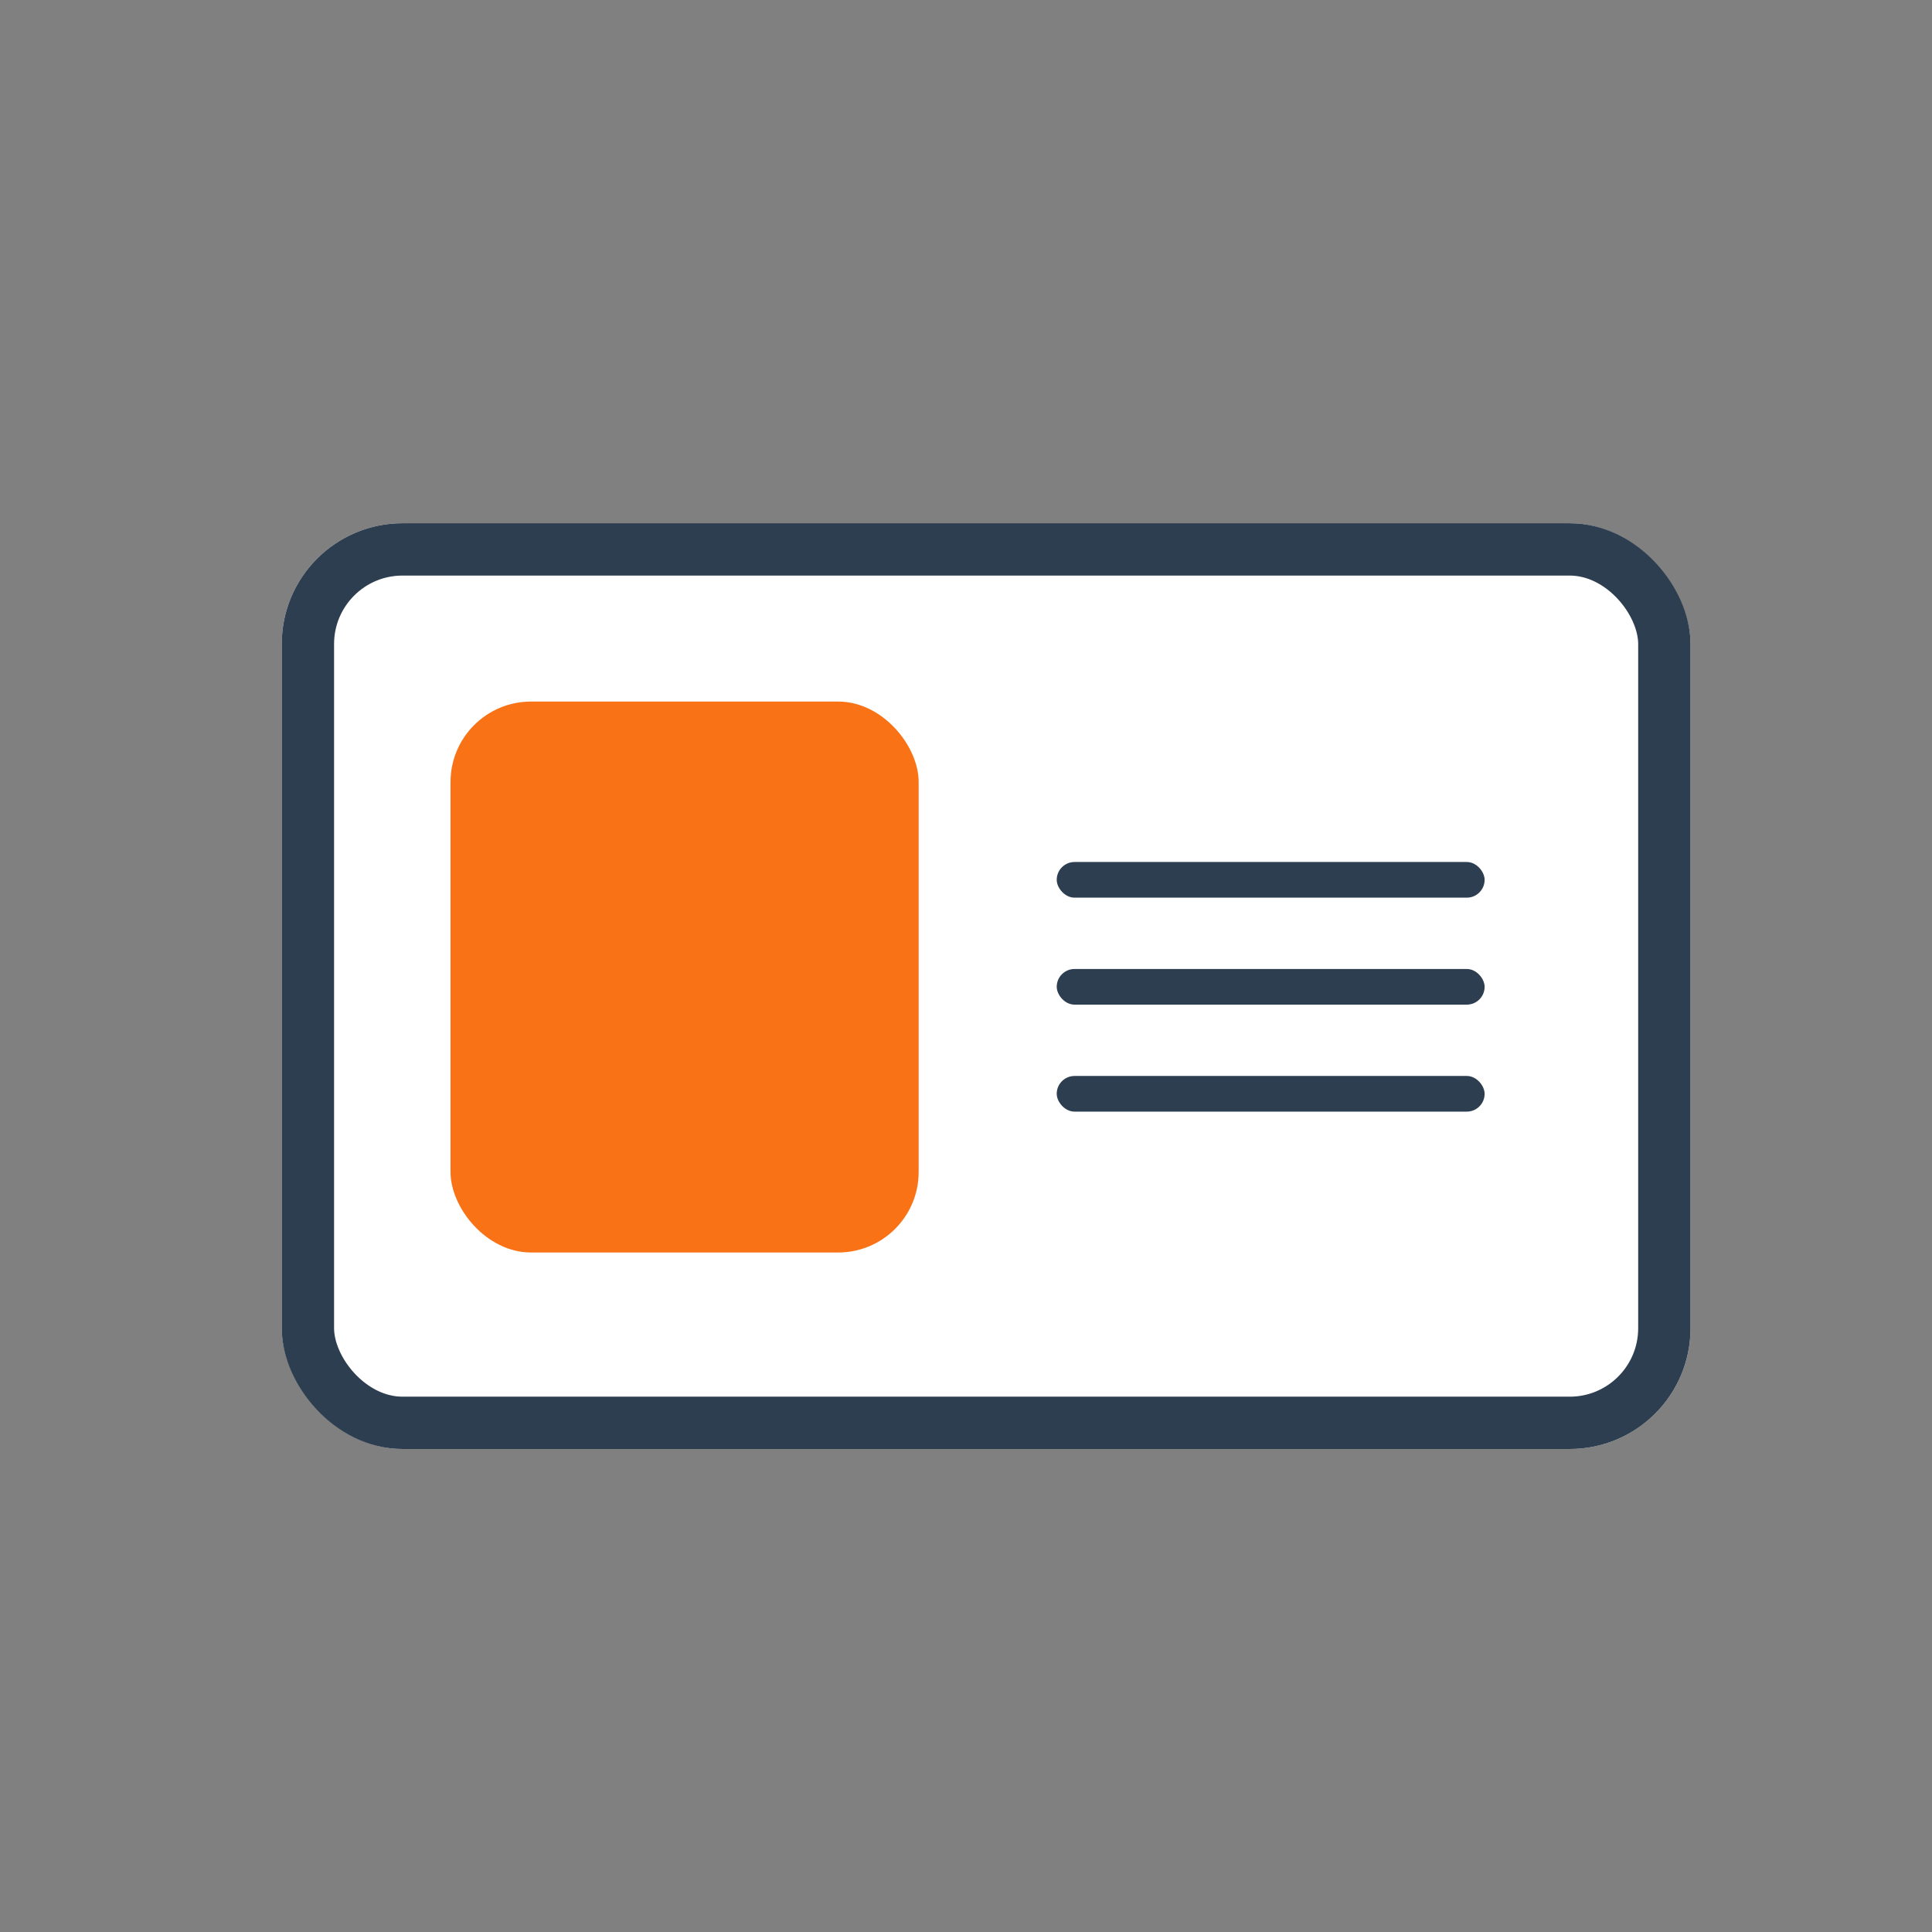
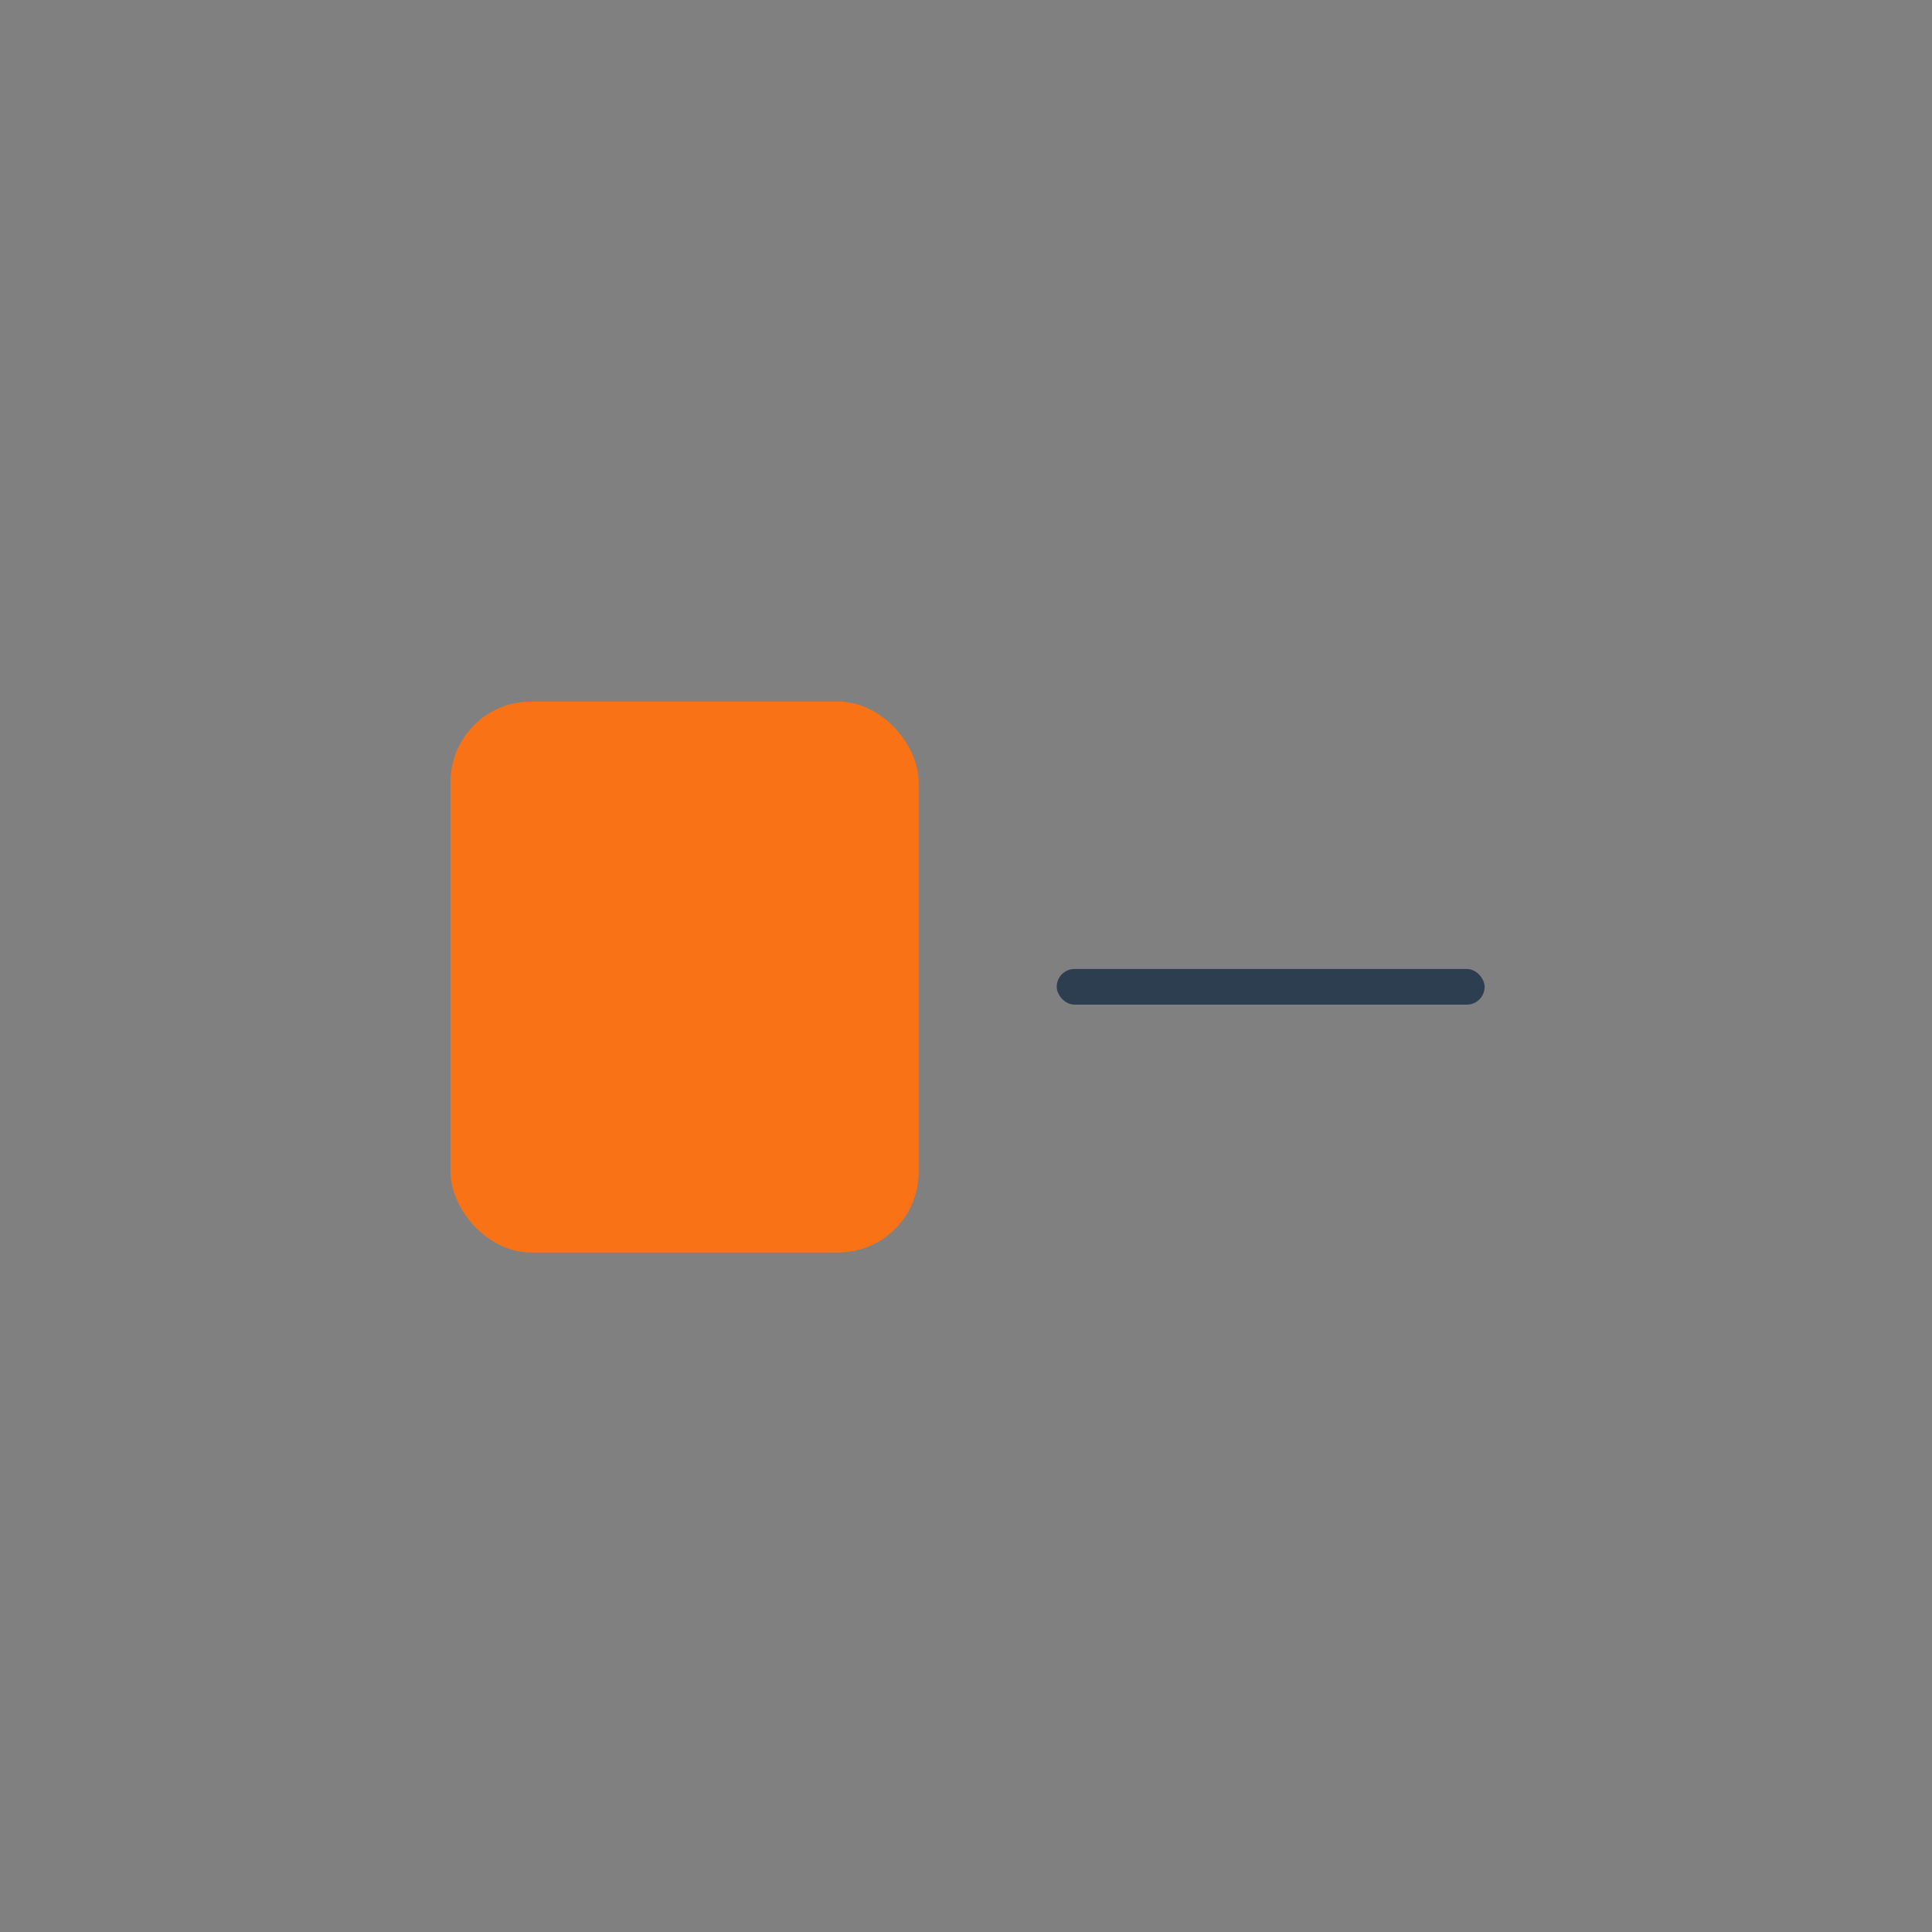
<svg xmlns="http://www.w3.org/2000/svg" width="48" height="48" viewBox="0 0 48 48">
  <rect x="0" y="0" width="48" height="48" fill="#808080" stroke="none" />
  <g id="Group_5092" data-name="Group 5092" transform="translate(-9647 -733)">
    <rect id="Rectangle_1521" data-name="Rectangle 1521" width="48" height="48" transform="translate(9647 733)" fill="none" />
    <g id="Group_5086" data-name="Group 5086" transform="translate(-55 82)">
      <g id="Rectangle_1516" data-name="Rectangle 1516" transform="translate(9709 664)" fill="#fff" stroke="#2d3e50" stroke-width="1.3">
-         <rect width="35" height="23" rx="3" stroke="none" />
-         <rect x="0.65" y="0.65" width="33.7" height="21.7" rx="2.35" fill="none" />
-       </g>
+         </g>
      <rect id="Rectangle_464" data-name="Rectangle 464" width="11.631" height="13.688" rx="2" transform="translate(9713.193 668.43)" fill="#F97316" />
-       <rect id="Rectangle_743" data-name="Rectangle 743" width="10.631" height="0.886" rx="0.443" transform="translate(9728.254 672.416)" fill="#2d3e50" />
      <rect id="Rectangle_744" data-name="Rectangle 744" width="10.631" height="0.886" rx="0.443" transform="translate(9728.254 675.074)" fill="#2d3e50" />
-       <rect id="Rectangle_745" data-name="Rectangle 745" width="10.631" height="0.886" rx="0.443" transform="translate(9728.254 677.732)" fill="#2d3e50" />
    </g>
  </g>
</svg>